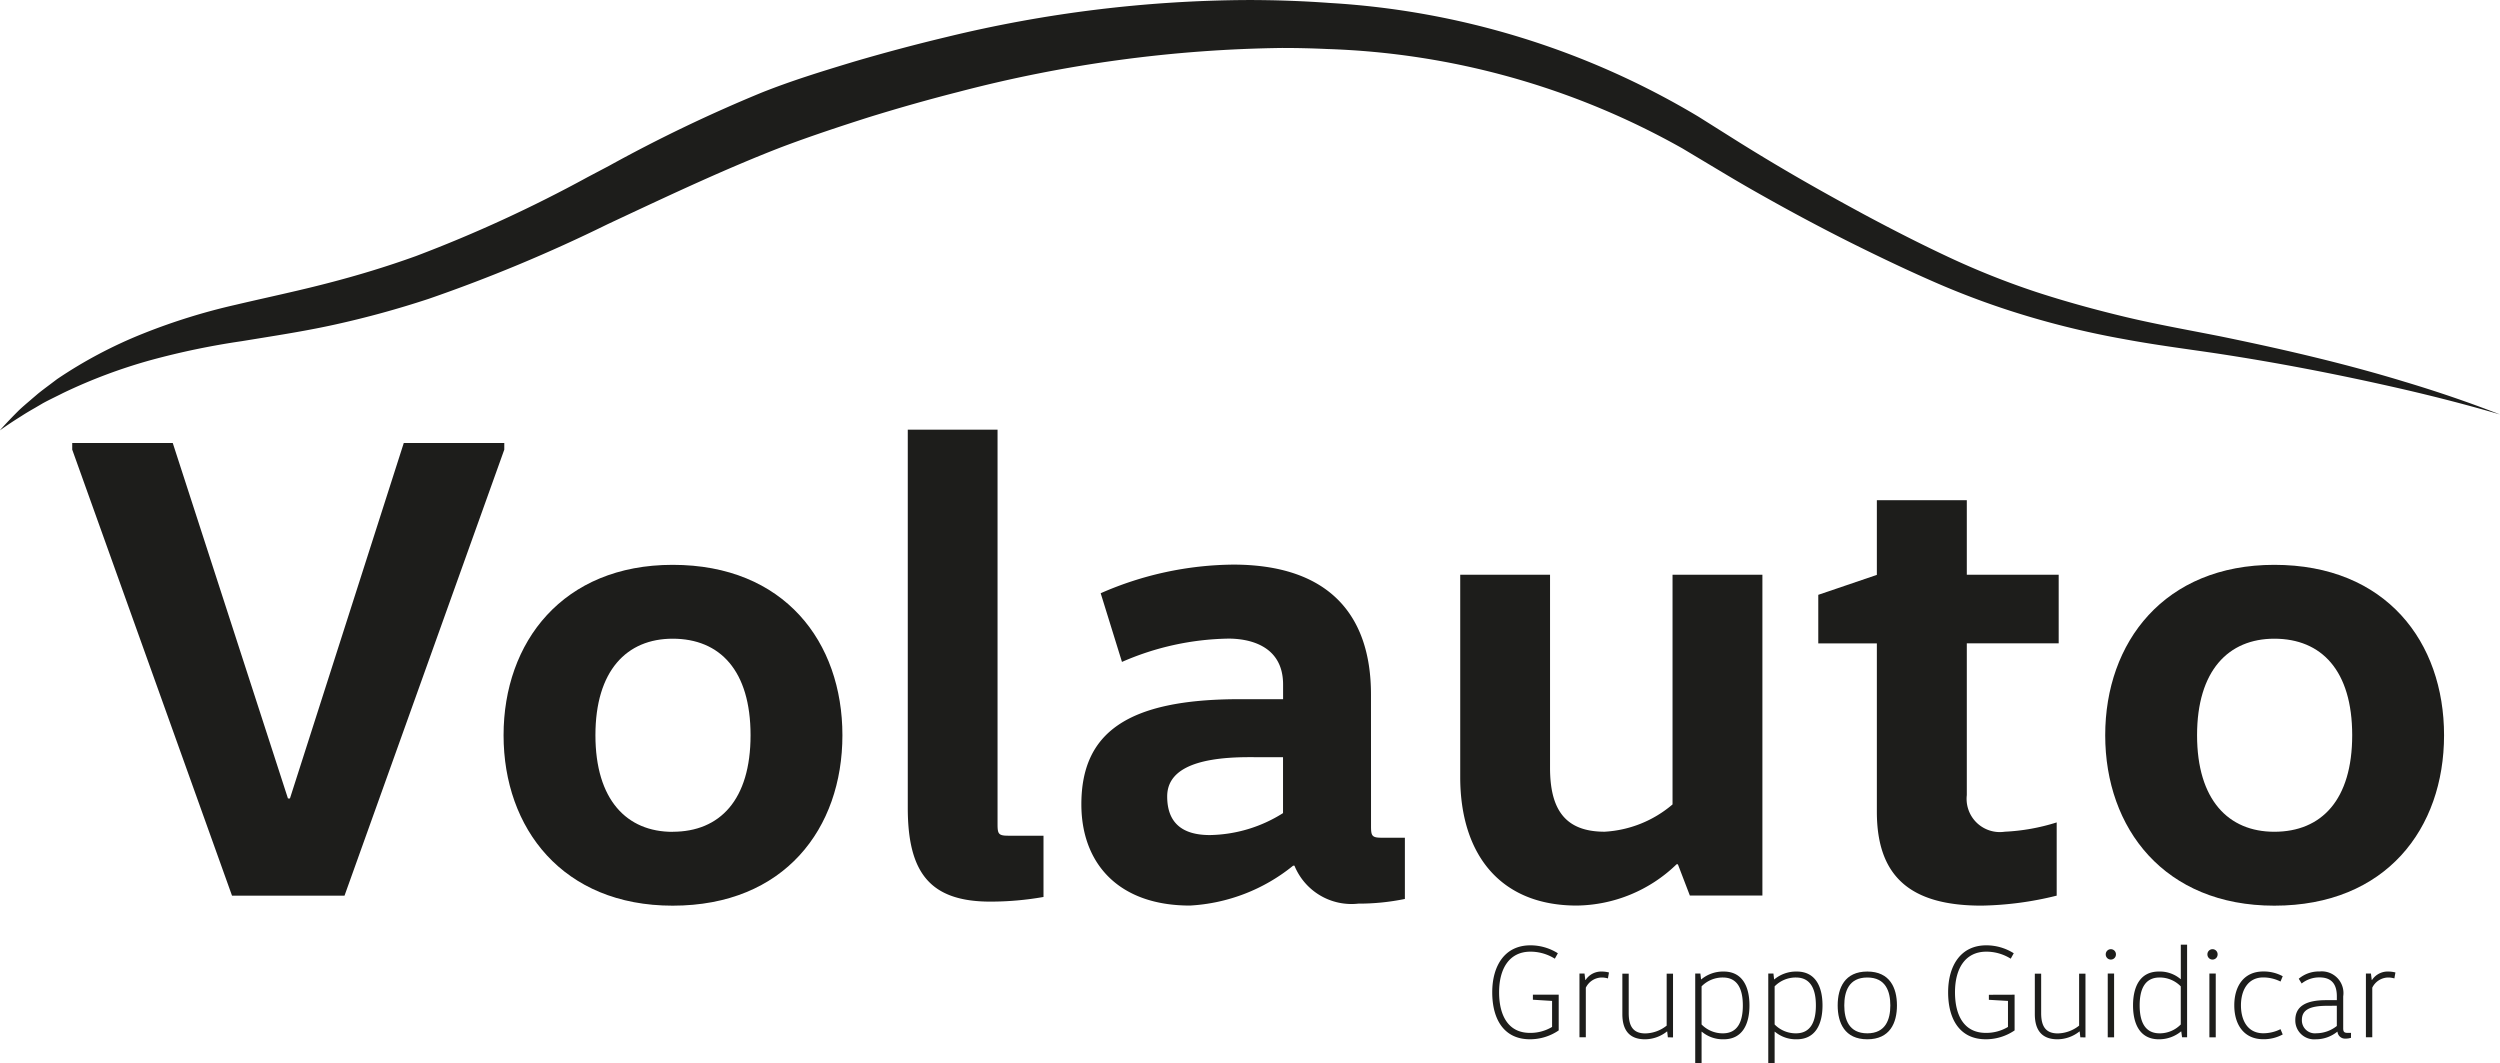
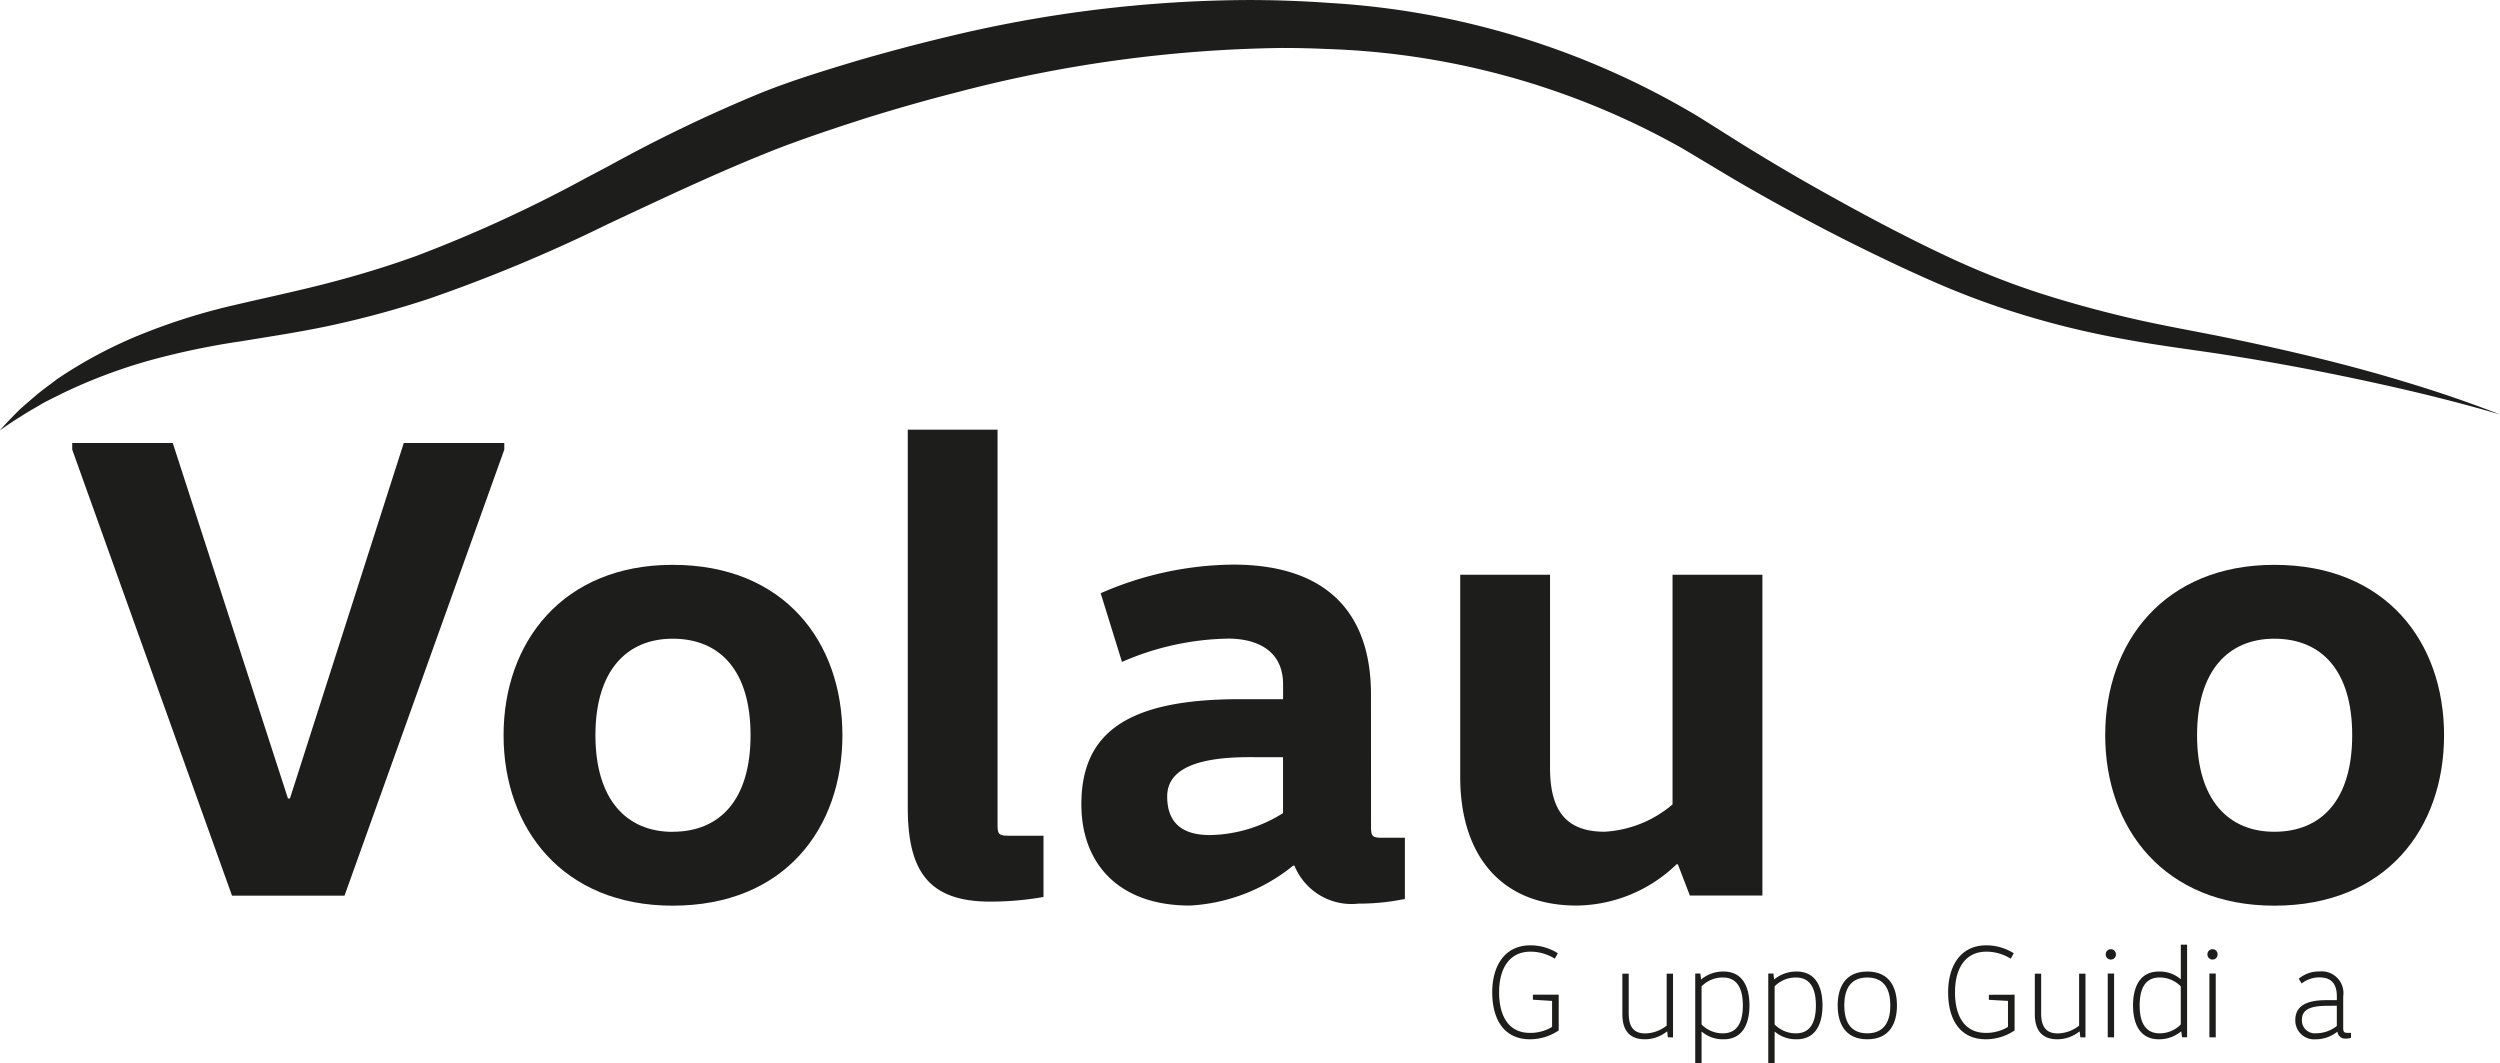
<svg xmlns="http://www.w3.org/2000/svg" width="112.839" height="48.001" viewBox="0 0 112.839 48.001">
  <g id="Raggruppa_22028" data-name="Raggruppa 22028" transform="translate(-1009.486 -1399)">
    <path id="Tracciato_855" data-name="Tracciato 855" d="M222.964,141.569v1.612a2.292,2.292,0,0,1-1.3.4c-1.17,0-1.7-.9-1.7-2.12,0-1.2.567-2.12,1.72-2.12a2.312,2.312,0,0,1,1.242.358l-.137.245a2.068,2.068,0,0,0-1.1-.317c-.949,0-1.415.758-1.415,1.833,0,1.021.394,1.833,1.391,1.833a1.9,1.9,0,0,0,1-.269V141.85l-.866-.054v-.227Z" transform="translate(856.875 1302.327)" fill="#1d1d1b" />
-     <path id="Tracciato_856" data-name="Tracciato 856" d="M233.044,143.292l.036.293h.012a.845.845,0,0,1,.74-.382,1.3,1.3,0,0,1,.316.042l-.047.269a1,1,0,0,0-.281-.042.813.813,0,0,0-.717.46v2.239h-.287v-2.878Z" transform="translate(847.96 1299.648)" fill="#1d1d1b" />
    <path id="Tracciato_857" data-name="Tracciato 857" d="M241.189,146.374l-.03-.263h-.012a1.606,1.606,0,0,1-.991.352c-.687,0-1.021-.394-1.021-1.135V143.5h.287v1.785c0,.627.233.913.752.913a1.6,1.6,0,0,0,.961-.352V143.5h.287v2.878Z" transform="translate(843.577 1299.446)" fill="#1d1d1b" />
    <path id="Tracciato_858" data-name="Tracciato 858" d="M250.111,143.292l.03.263h.012a1.538,1.538,0,0,1,1.009-.352c.854,0,1.164.693,1.164,1.529s-.311,1.529-1.164,1.529a1.479,1.479,0,0,1-.985-.341h-.012v1.433h-.287v-4.061Zm.054,2.3a1.331,1.331,0,0,0,.962.4c.687,0,.9-.561.9-1.26s-.215-1.26-.9-1.26a1.331,1.331,0,0,0-.962.4Z" transform="translate(836.123 1299.648)" fill="#1d1d1b" />
    <path id="Tracciato_859" data-name="Tracciato 859" d="M260.875,143.292l.03.263h.012a1.538,1.538,0,0,1,1.009-.352c.854,0,1.164.693,1.164,1.529s-.311,1.529-1.164,1.529a1.479,1.479,0,0,1-.985-.341h-.012v1.433h-.287v-4.061Zm.054,2.3a1.33,1.33,0,0,0,.962.4c.686,0,.9-.561.9-1.26s-.215-1.26-.9-1.26a1.331,1.331,0,0,0-.962.4Z" transform="translate(828.656 1299.648)" fill="#1d1d1b" />
    <path id="Tracciato_860" data-name="Tracciato 860" d="M272.217,146.261c-1.021,0-1.337-.741-1.337-1.529s.317-1.529,1.337-1.529,1.338.74,1.338,1.529-.316,1.529-1.338,1.529m0-.269c.836,0,1.039-.639,1.039-1.26s-.2-1.26-1.039-1.26-1.039.639-1.039,1.26.2,1.26,1.039,1.26" transform="translate(821.551 1299.648)" fill="#1d1d1b" />
    <path id="Tracciato_861" data-name="Tracciato 861" d="M290.161,141.569v1.612a2.292,2.292,0,0,1-1.3.4c-1.17,0-1.7-.9-1.7-2.12,0-1.2.567-2.12,1.72-2.12a2.312,2.312,0,0,1,1.242.358l-.137.245a2.067,2.067,0,0,0-1.1-.317c-.949,0-1.415.758-1.415,1.833,0,1.021.394,1.833,1.391,1.833a1.9,1.9,0,0,0,1-.269V141.85L289,141.8v-.227Z" transform="translate(810.255 1302.327)" fill="#1d1d1b" />
    <path id="Tracciato_862" data-name="Tracciato 862" d="M301.989,146.374l-.03-.263h-.012a1.606,1.606,0,0,1-.991.352c-.687,0-1.021-.394-1.021-1.135V143.5h.286v1.785c0,.627.233.913.752.913a1.6,1.6,0,0,0,.961-.352V143.5h.287v2.878Z" transform="translate(801.394 1299.446)" fill="#1d1d1b" />
    <path id="Tracciato_863" data-name="Tracciato 863" d="M310.621,139.907a.23.23,0,0,1,.227.239.23.23,0,1,1-.46,0,.231.231,0,0,1,.233-.239m-.143,1.1h.287v2.878h-.287Z" transform="translate(794.142 1301.935)" fill="#1d1d1b" />
    <path id="Tracciato_864" data-name="Tracciato 864" d="M316.846,139.244v4.18h-.227l-.036-.263h-.012a1.558,1.558,0,0,1-1,.353c-.854,0-1.165-.693-1.165-1.529s.311-1.529,1.165-1.529a1.449,1.449,0,0,1,.979.34h.012v-1.553Zm-.286,1.881a1.327,1.327,0,0,0-.955-.4c-.687,0-.9.561-.9,1.26s.215,1.26.9,1.26a1.327,1.327,0,0,0,.955-.4Z" transform="translate(791.356 1302.395)" fill="#1d1d1b" />
    <path id="Tracciato_865" data-name="Tracciato 865" d="M325.6,139.907a.23.23,0,0,1,.227.239.23.23,0,1,1-.46,0,.231.231,0,0,1,.233-.239m-.144,1.1h.287v2.878h-.287Z" transform="translate(783.752 1301.935)" fill="#1d1d1b" />
-     <path id="Tracciato_866" data-name="Tracciato 866" d="M330.647,143.2a1.8,1.8,0,0,1,.878.215l-.1.239a1.752,1.752,0,0,0-.776-.185c-.7,0-1.009.585-1.009,1.26s.3,1.26,1.009,1.26a1.746,1.746,0,0,0,.776-.185l.1.239a1.8,1.8,0,0,1-.878.215c-.866,0-1.308-.651-1.308-1.529s.442-1.529,1.308-1.529" transform="translate(780.993 1299.648)" fill="#1d1d1b" />
    <path id="Tracciato_867" data-name="Tracciato 867" d="M340.844,146.195a.857.857,0,0,1-.245.036.343.343,0,0,1-.364-.311h-.012a1.533,1.533,0,0,1-.967.341.851.851,0,0,1-.925-.866c0-.621.477-.9,1.385-.9h.49v-.173c0-.639-.323-.854-.782-.854a1.266,1.266,0,0,0-.806.275l-.131-.215a1.4,1.4,0,0,1,.937-.328.98.98,0,0,1,1.069,1.123v1.439c0,.143.03.209.191.209h.162Zm-1.087-1.445c-.824,0-1.129.215-1.129.639a.585.585,0,0,0,.651.6,1.5,1.5,0,0,0,.926-.329v-.914Z" transform="translate(774.755 1299.648)" fill="#1d1d1b" />
-     <path id="Tracciato_868" data-name="Tracciato 868" d="M348.969,143.292l.036.293h.012a.846.846,0,0,1,.741-.382,1.3,1.3,0,0,1,.316.042l-.047.269a1,1,0,0,0-.281-.042.813.813,0,0,0-.717.46v2.239h-.287v-2.878Z" transform="translate(767.531 1299.648)" fill="#1d1d1b" />
    <path id="Tracciato_869" data-name="Tracciato 869" d="M0,19.416c.289-.326.585-.629.856-.9.16-.151.346-.309.531-.467.1-.088.207-.176.31-.266.171-.14.367-.286.563-.433l.322-.243a20.514,20.514,0,0,1,3.865-2.047,27.913,27.913,0,0,1,4.172-1.3c.484-.114.967-.224,1.445-.332.928-.21,1.806-.409,2.691-.639,1.4-.36,2.718-.763,4.019-1.232a61.639,61.639,0,0,0,7.75-3.564l.96-.506a67.059,67.059,0,0,1,6.9-3.311c1.339-.532,2.621-.928,4.158-1.393,1.4-.411,2.817-.788,4.2-1.118A58.619,58.619,0,0,1,56.337,0c1.231,0,2.466.044,3.671.132a36.562,36.562,0,0,1,16.648,5.13l1.853,1.166q.92.574,1.849,1.123c1.076.637,2.27,1.31,3.755,2.114,1.406.754,2.661,1.388,3.839,1.939a36.019,36.019,0,0,0,3.942,1.571c1.283.42,2.655.8,4.081,1.14,1.008.239,2,.431,3.056.634q.561.108,1.133.22c3.377.692,5.95,1.325,8.338,2.051,1.535.46,2.973.953,4.337,1.486-1.415-.414-2.879-.795-4.415-1.149-2.957-.678-5.7-1.2-8.381-1.607q-.535-.079-1.077-.156c-1.035-.148-2.1-.3-3.16-.5a39.135,39.135,0,0,1-4.211-1,36.611,36.611,0,0,1-4.107-1.487c-1.212-.525-2.5-1.131-3.948-1.853-1.26-.631-2.557-1.321-3.853-2.049q-.956-.534-1.9-1.1l-1.85-1.107A34.926,34.926,0,0,0,59.9,2.211c-.669-.031-1.353-.047-2.035-.047A60.512,60.512,0,0,0,43.269,4.145c-1.343.342-2.711.729-4.072,1.151-1.132.361-2.6.841-3.977,1.364C32.8,7.6,30.437,8.708,27.933,9.88l-.507.238a70.434,70.434,0,0,1-8.077,3.369,43.114,43.114,0,0,1-4.221,1.159c-1.167.259-2.342.448-3.479.632L10.9,15.4a34.573,34.573,0,0,0-4.094.853,23.871,23.871,0,0,0-3.939,1.475c-.119.061-.228.114-.337.168-.2.1-.409.2-.609.312-.129.077-.234.137-.34.2-.2.114-.4.23-.593.356-.353.22-.682.437-.989.657" transform="translate(1009.486 1399.001)" fill="#1d1d1b" />
    <path id="Tracciato_870" data-name="Tracciato 870" d="M30.146,65.591,22.935,85.723H17.857L10.645,65.591v-.3h4.537l5.2,16.045h.09l5.138-16.045h4.537Z" transform="translate(1002.101 1353.703)" fill="#1d1d1b" />
    <path id="Tracciato_871" data-name="Tracciato 871" d="M81.862,98.632c-4.958,0-7.632-3.486-7.632-7.692s2.674-7.692,7.632-7.692c5.048,0,7.662,3.486,7.662,7.692s-2.614,7.692-7.662,7.692m0-3.336c2.133,0,3.516-1.442,3.516-4.357S84,86.582,81.862,86.582c-2.073,0-3.486,1.442-3.486,4.357S79.789,95.3,81.862,95.3" transform="translate(957.985 1341.246)" fill="#1d1d1b" />
    <path id="Tracciato_872" data-name="Tracciato 872" d="M137.848,63.327V81.115c0,.45.03.54.481.54h1.593v2.765a13.771,13.771,0,0,1-2.4.21c-2.764,0-3.726-1.352-3.726-4.237V63.327Z" transform="translate(916.663 1355.065)" fill="#1d1d1b" />
    <path id="Tracciato_873" data-name="Tracciato 873" d="M172.472,95.026c0,.451.03.541.481.541H174v2.764a10.331,10.331,0,0,1-2.1.211,2.781,2.781,0,0,1-2.884-1.713h-.06a8.083,8.083,0,0,1-4.658,1.8c-3.245,0-4.9-1.923-4.9-4.567,0-3.215,2.043-4.748,7.152-4.748h1.953v-.661c0-1.8-1.592-2.073-2.464-2.073a12.448,12.448,0,0,0-4.808,1.052l-.961-3.1a15.16,15.16,0,0,1,5.98-1.292c4.176,0,6.22,2.133,6.22,5.859Zm-5.5-3.095c-2.674,0-3.7.691-3.7,1.773,0,1.2.691,1.743,1.923,1.743a6.357,6.357,0,0,0,3.305-.991V91.932Z" transform="translate(898.896 1341.244)" fill="#1d1d1b" />
    <path id="Tracciato_874" data-name="Tracciato 874" d="M219.289,84.72v8.714c0,1.893.691,2.884,2.464,2.884a5.164,5.164,0,0,0,3.065-1.232V84.72h4.056V99.2H225.6l-.541-1.412H225a6.583,6.583,0,0,1-4.507,1.863c-3.455,0-5.258-2.314-5.258-5.8V84.72Z" transform="translate(860.159 1340.222)" fill="#1d1d1b" />
-     <path id="Tracciato_875" data-name="Tracciato 875" d="M274.725,73.729v3.365h4.147v3.095h-4.147V87.04a1.5,1.5,0,0,0,1.713,1.652,9.167,9.167,0,0,0,2.344-.42v3.305a14.908,14.908,0,0,1-3.4.451c-3.215,0-4.717-1.322-4.717-4.237v-7.6h-2.644V78l2.644-.9V73.729Z" transform="translate(823.534 1347.848)" fill="#1d1d1b" />
    <path id="Tracciato_876" data-name="Tracciato 876" d="M317.947,98.632c-4.958,0-7.632-3.486-7.632-7.692s2.674-7.692,7.632-7.692c5.048,0,7.662,3.486,7.662,7.692s-2.614,7.692-7.662,7.692m0-3.336c2.133,0,3.516-1.442,3.516-4.357s-1.382-4.357-3.516-4.357c-2.073,0-3.486,1.442-3.486,4.357s1.412,4.357,3.486,4.357" transform="translate(794.191 1341.246)" fill="#1d1d1b" />
  </g>
</svg>